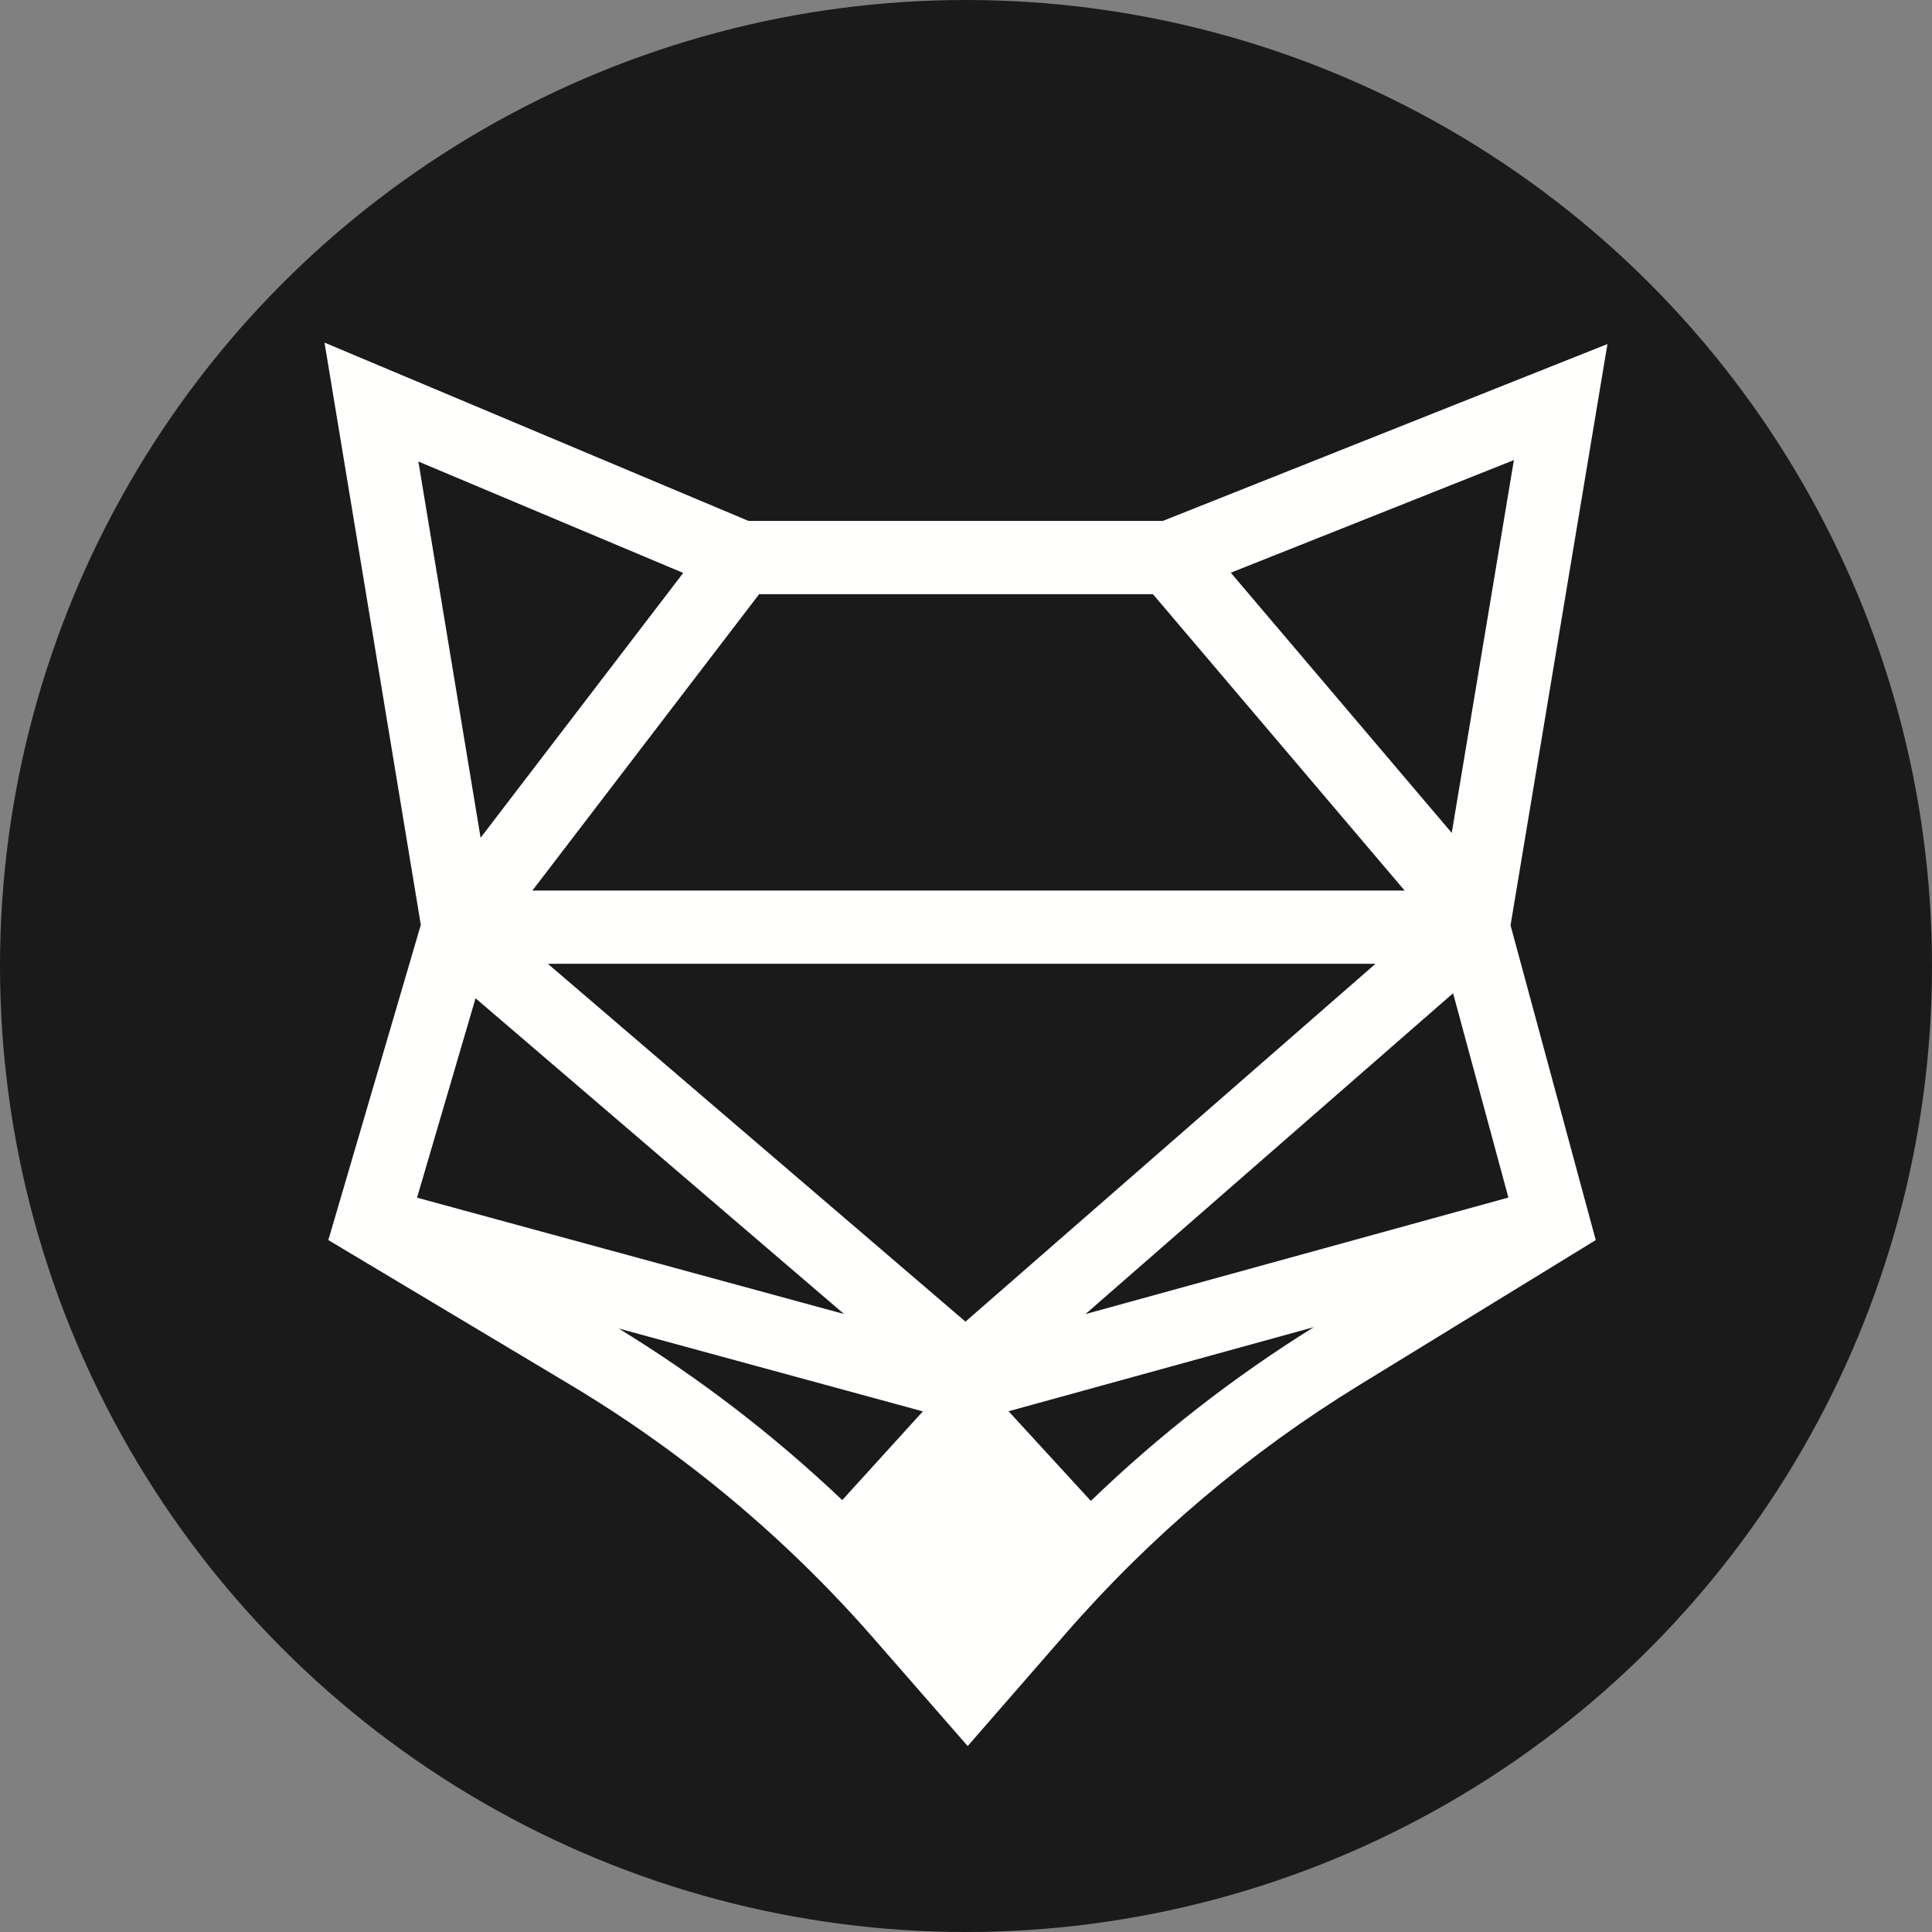
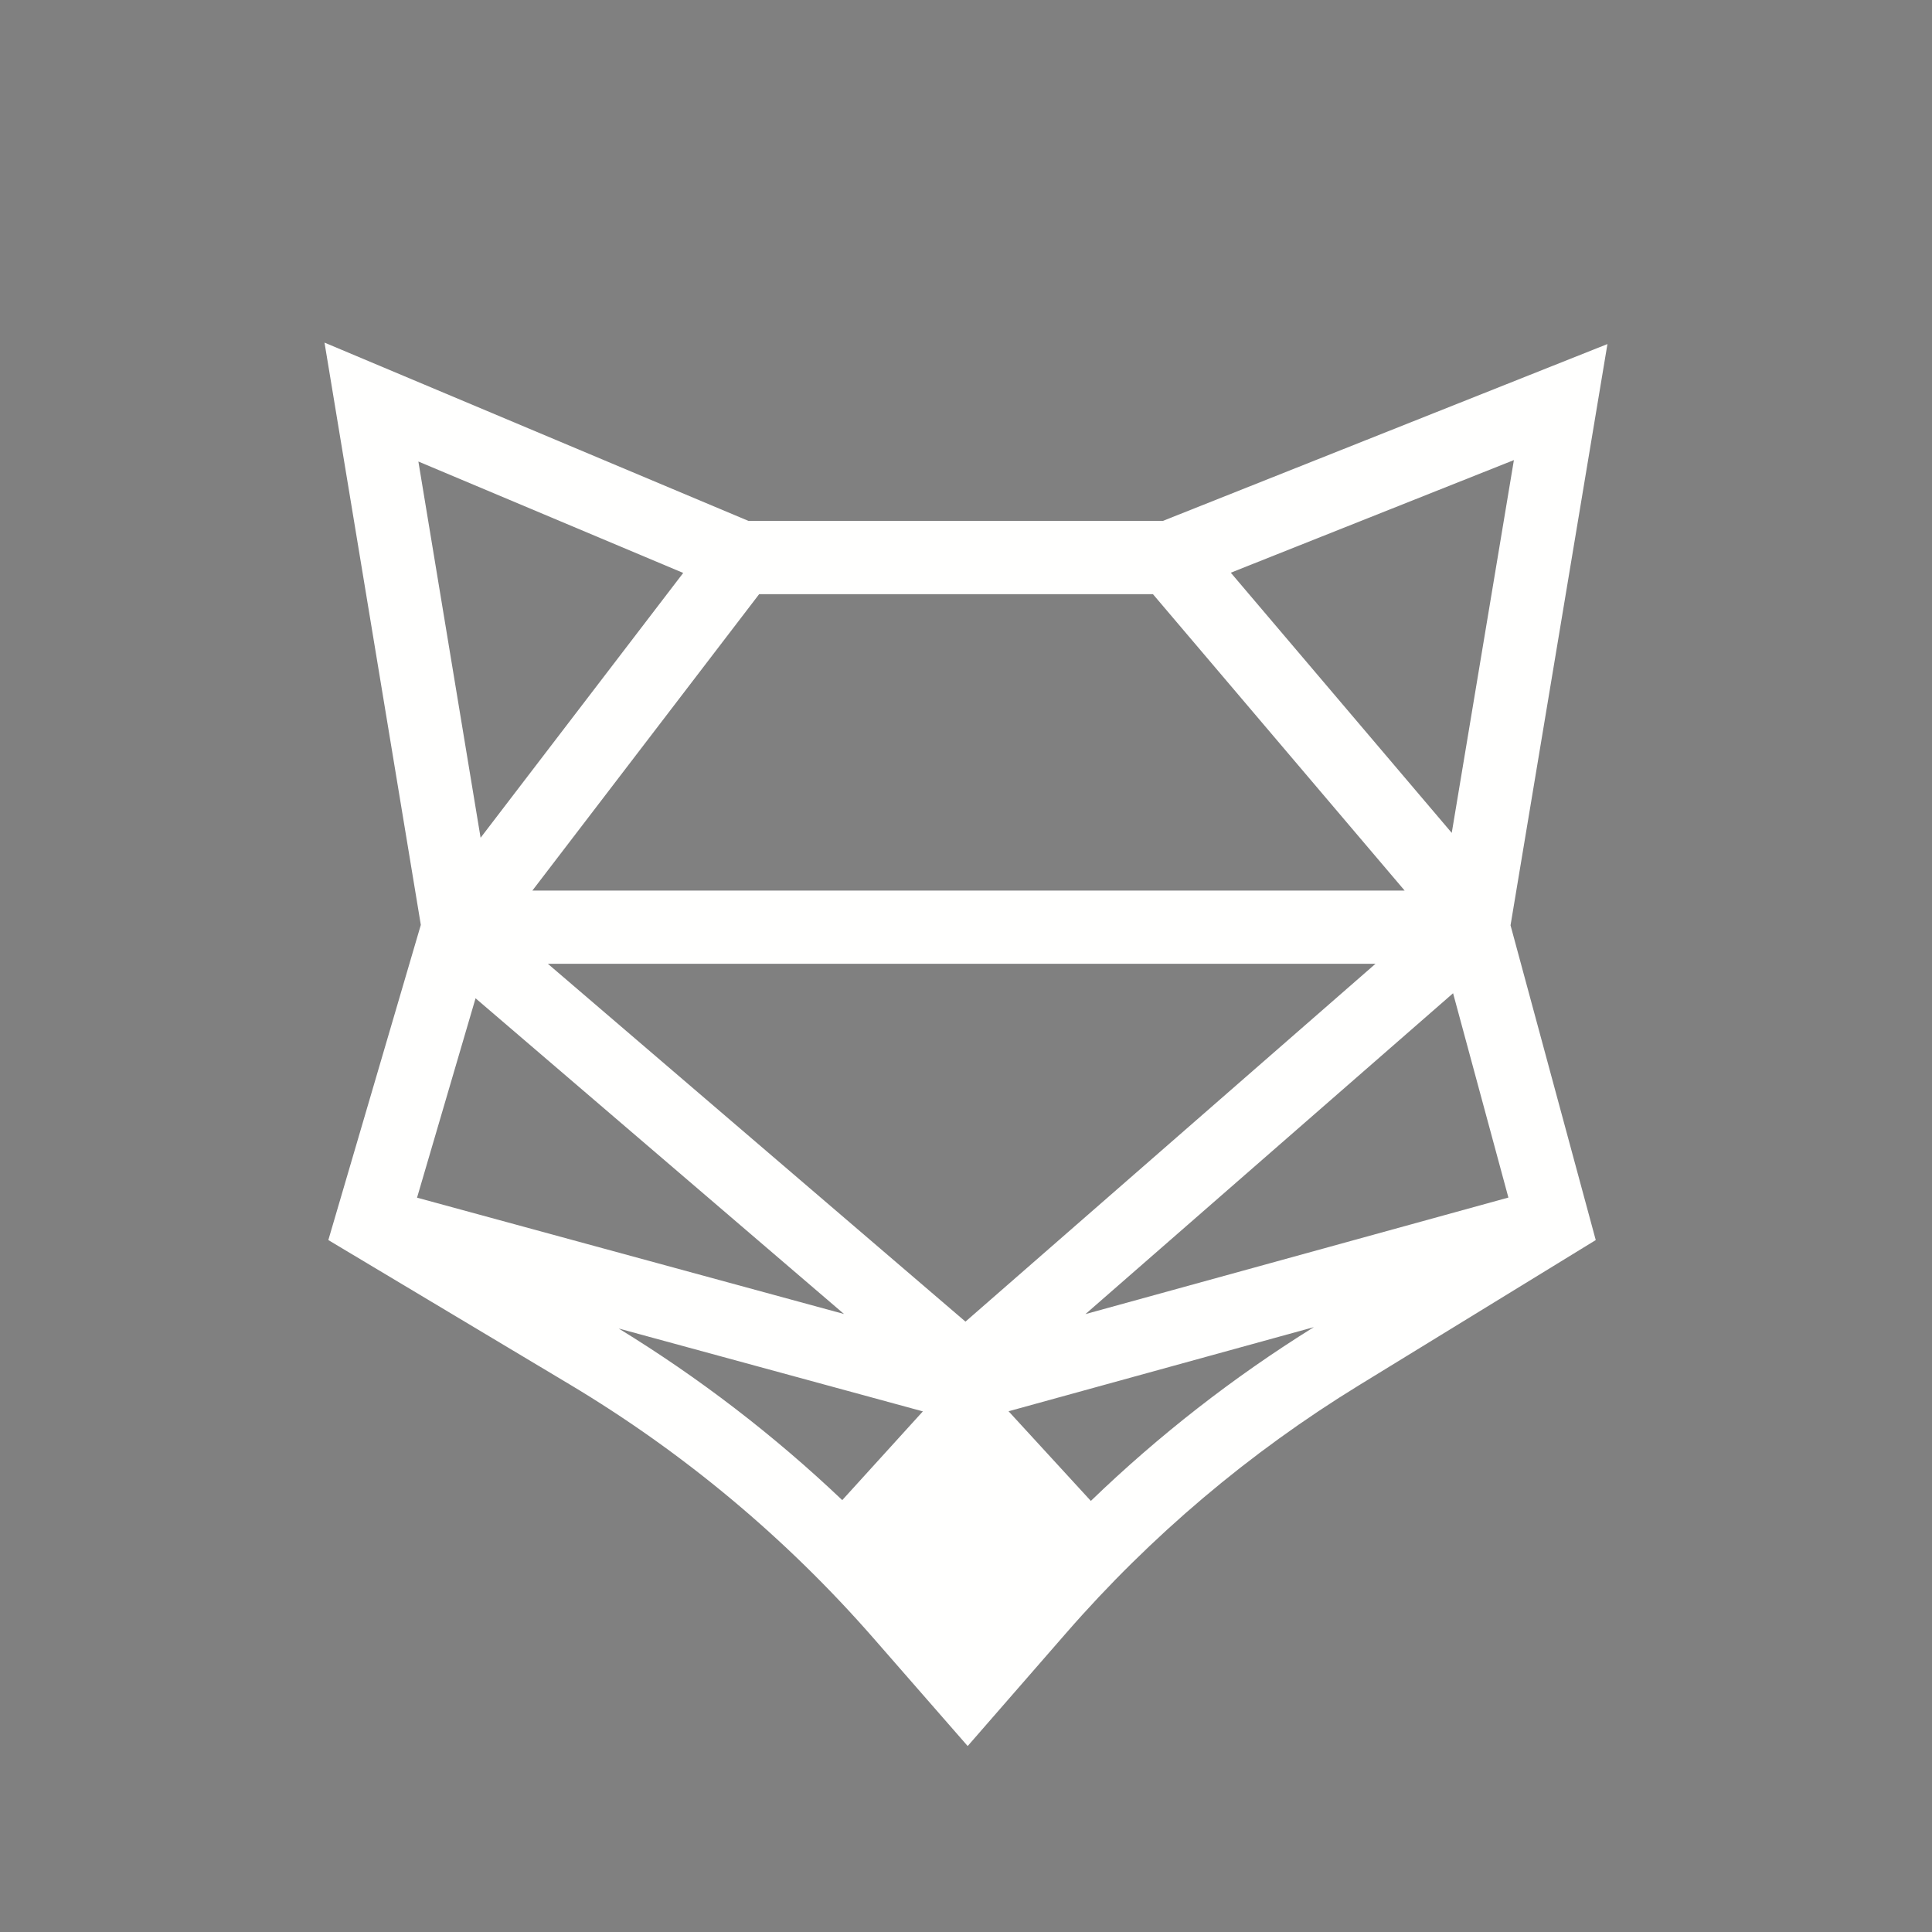
<svg xmlns="http://www.w3.org/2000/svg" xmlns:ns1="http://sodipodi.sourceforge.net/DTD/sodipodi-0.dtd" xmlns:ns2="http://www.inkscape.org/namespaces/inkscape" width="967.559" height="967.559" viewBox="0 0 967.559 967.559" version="1.1" id="svg35" ns1:docname="Shapeshift FOX Token Coin Icon 256x256.svg" ns2:version="1.1 (c68e22c387, 2021-05-23)">
  <rect x="0" y="0" width="967.559" height="967.559" fill="#808080" stroke="none" />
  <defs id="defs39" />
  <ns1:namedview id="namedview37" pagecolor="#ffffff" bordercolor="#666666" borderopacity="1.0" ns2:pageshadow="2" ns2:pageopacity="0.0" ns2:pagecheckerboard="0" showgrid="false" ns2:zoom="0.22933468" ns2:cx="390.25934" ns2:cy="473.10769" ns2:window-width="1366" ns2:window-height="705" ns2:window-x="-8" ns2:window-y="-8" ns2:window-maximized="1" ns2:current-layer="svg35" />
-   <circle style="fill:#1a1a1a;fill-opacity:1;stroke-width:75.591" id="path421" cx="483.78" cy="483.78" r="483.78" />
  <g id="Mock-Ups" stroke="none" stroke-width="1" fill="none" fill-rule="evenodd" transform="matrix(11.528,0,0,11.528,156.857,160.768)">
    <g id="Landing-Page" transform="translate(-769,-76)" fill="#fffffe">
      <g id="Nav" transform="translate(79,69)">
        <g id="SS_horizontal_White" transform="translate(690.057,7.581)">
          <g id="Mark" transform="translate(0.434,0.357)">
            <path d="M 51.67,5.104 48.97,21.299 39.371,9.996 Z m -2.642,23.161 2.403,8.876 -18.374,5.063 z M 9.031,23.804 18.882,10.928 H 35.989 L 46.923,23.804 Z M 45.657,26.986 27.845,42.531 9.703,26.986 Z M 15.583,10.006 6.781,21.511 4.078,5.166 Z m 6.986,32.194 -18.549,-5.054 2.542,-8.662 z m 3.425,4.23 -3.502,3.855 c -2.967,-2.82 -6.23,-5.323 -9.712,-7.455 z m 16.984,-3.659 c -3.483,2.166 -6.737,4.702 -9.686,7.549 L 29.717,46.425 Z M 55.734,0.063 36.42,7.746 H 18.418 L 0,0 4.184,25.296 0.166,38.988 10.648,45.257 c 4.963,2.969 9.408,6.683 13.212,11.039 l 4.081,4.673 4.283,-4.915 c 3.675,-4.217 7.956,-7.838 12.721,-10.761 L 55.226,38.988 51.524,25.314 Z" id="Fill-16" />
          </g>
        </g>
      </g>
    </g>
  </g>
  <title id="title25">Mark</title>
  <desc id="desc27">Created with Sketch.</desc>
</svg>